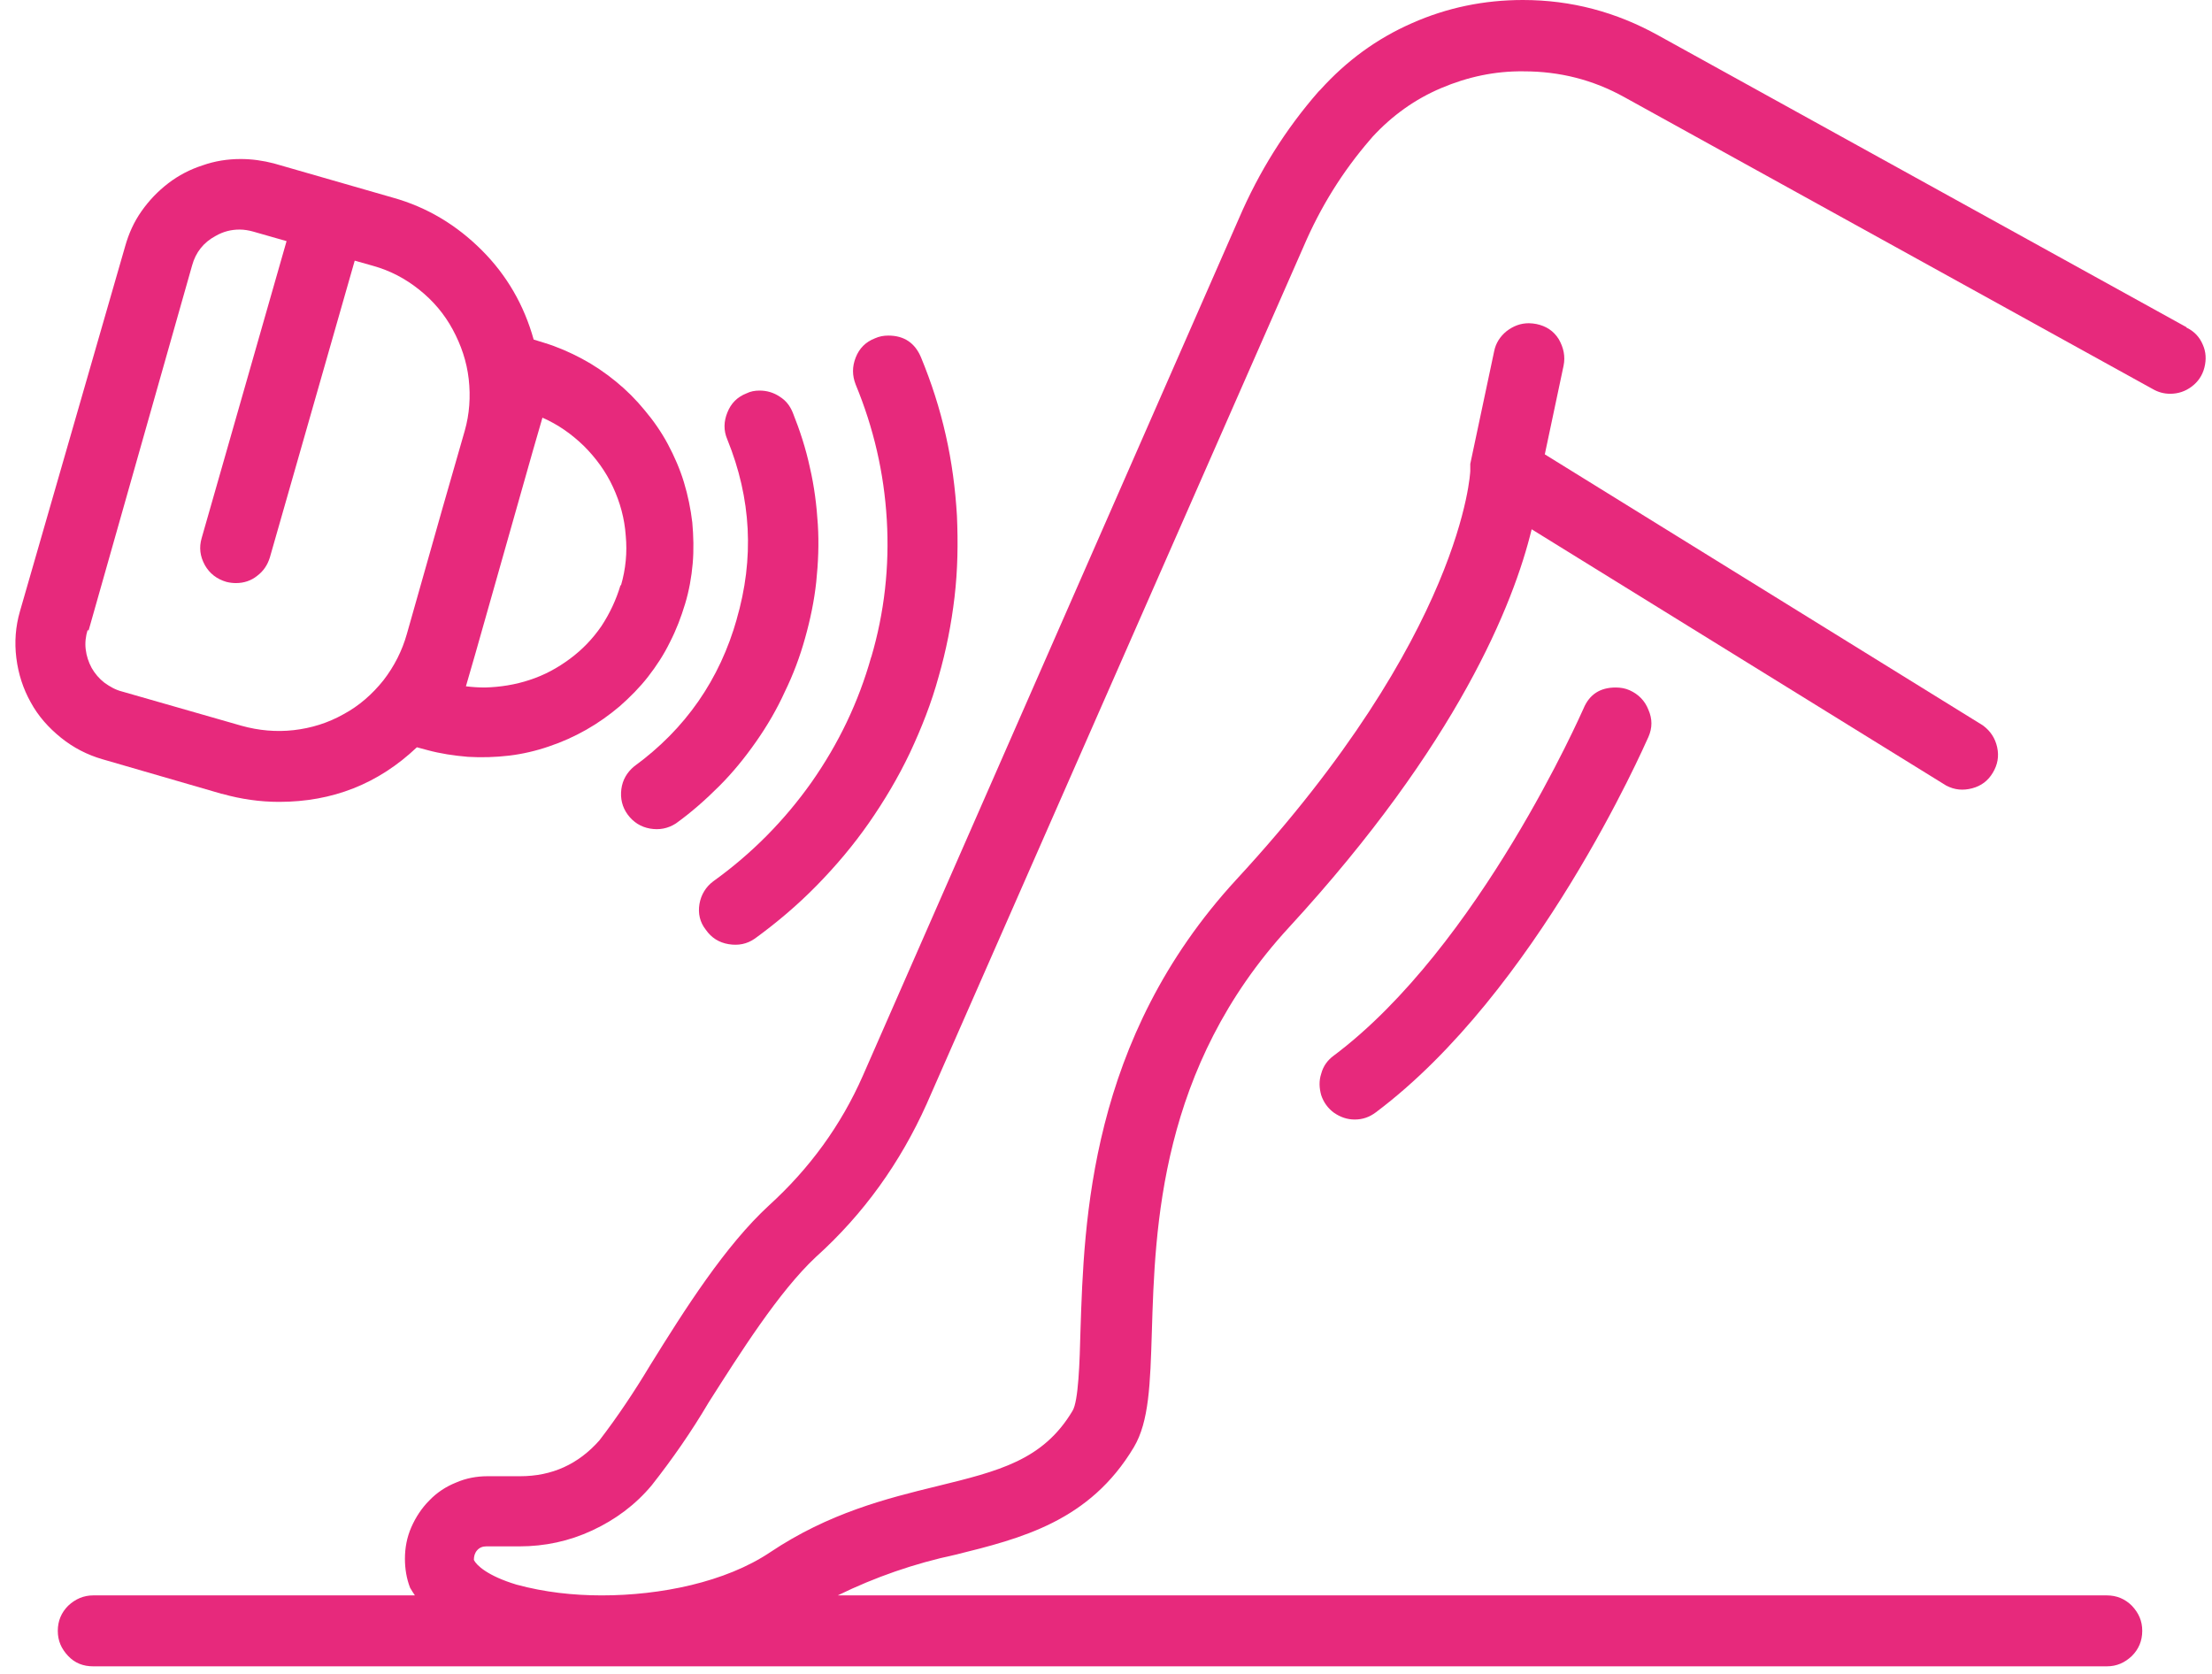
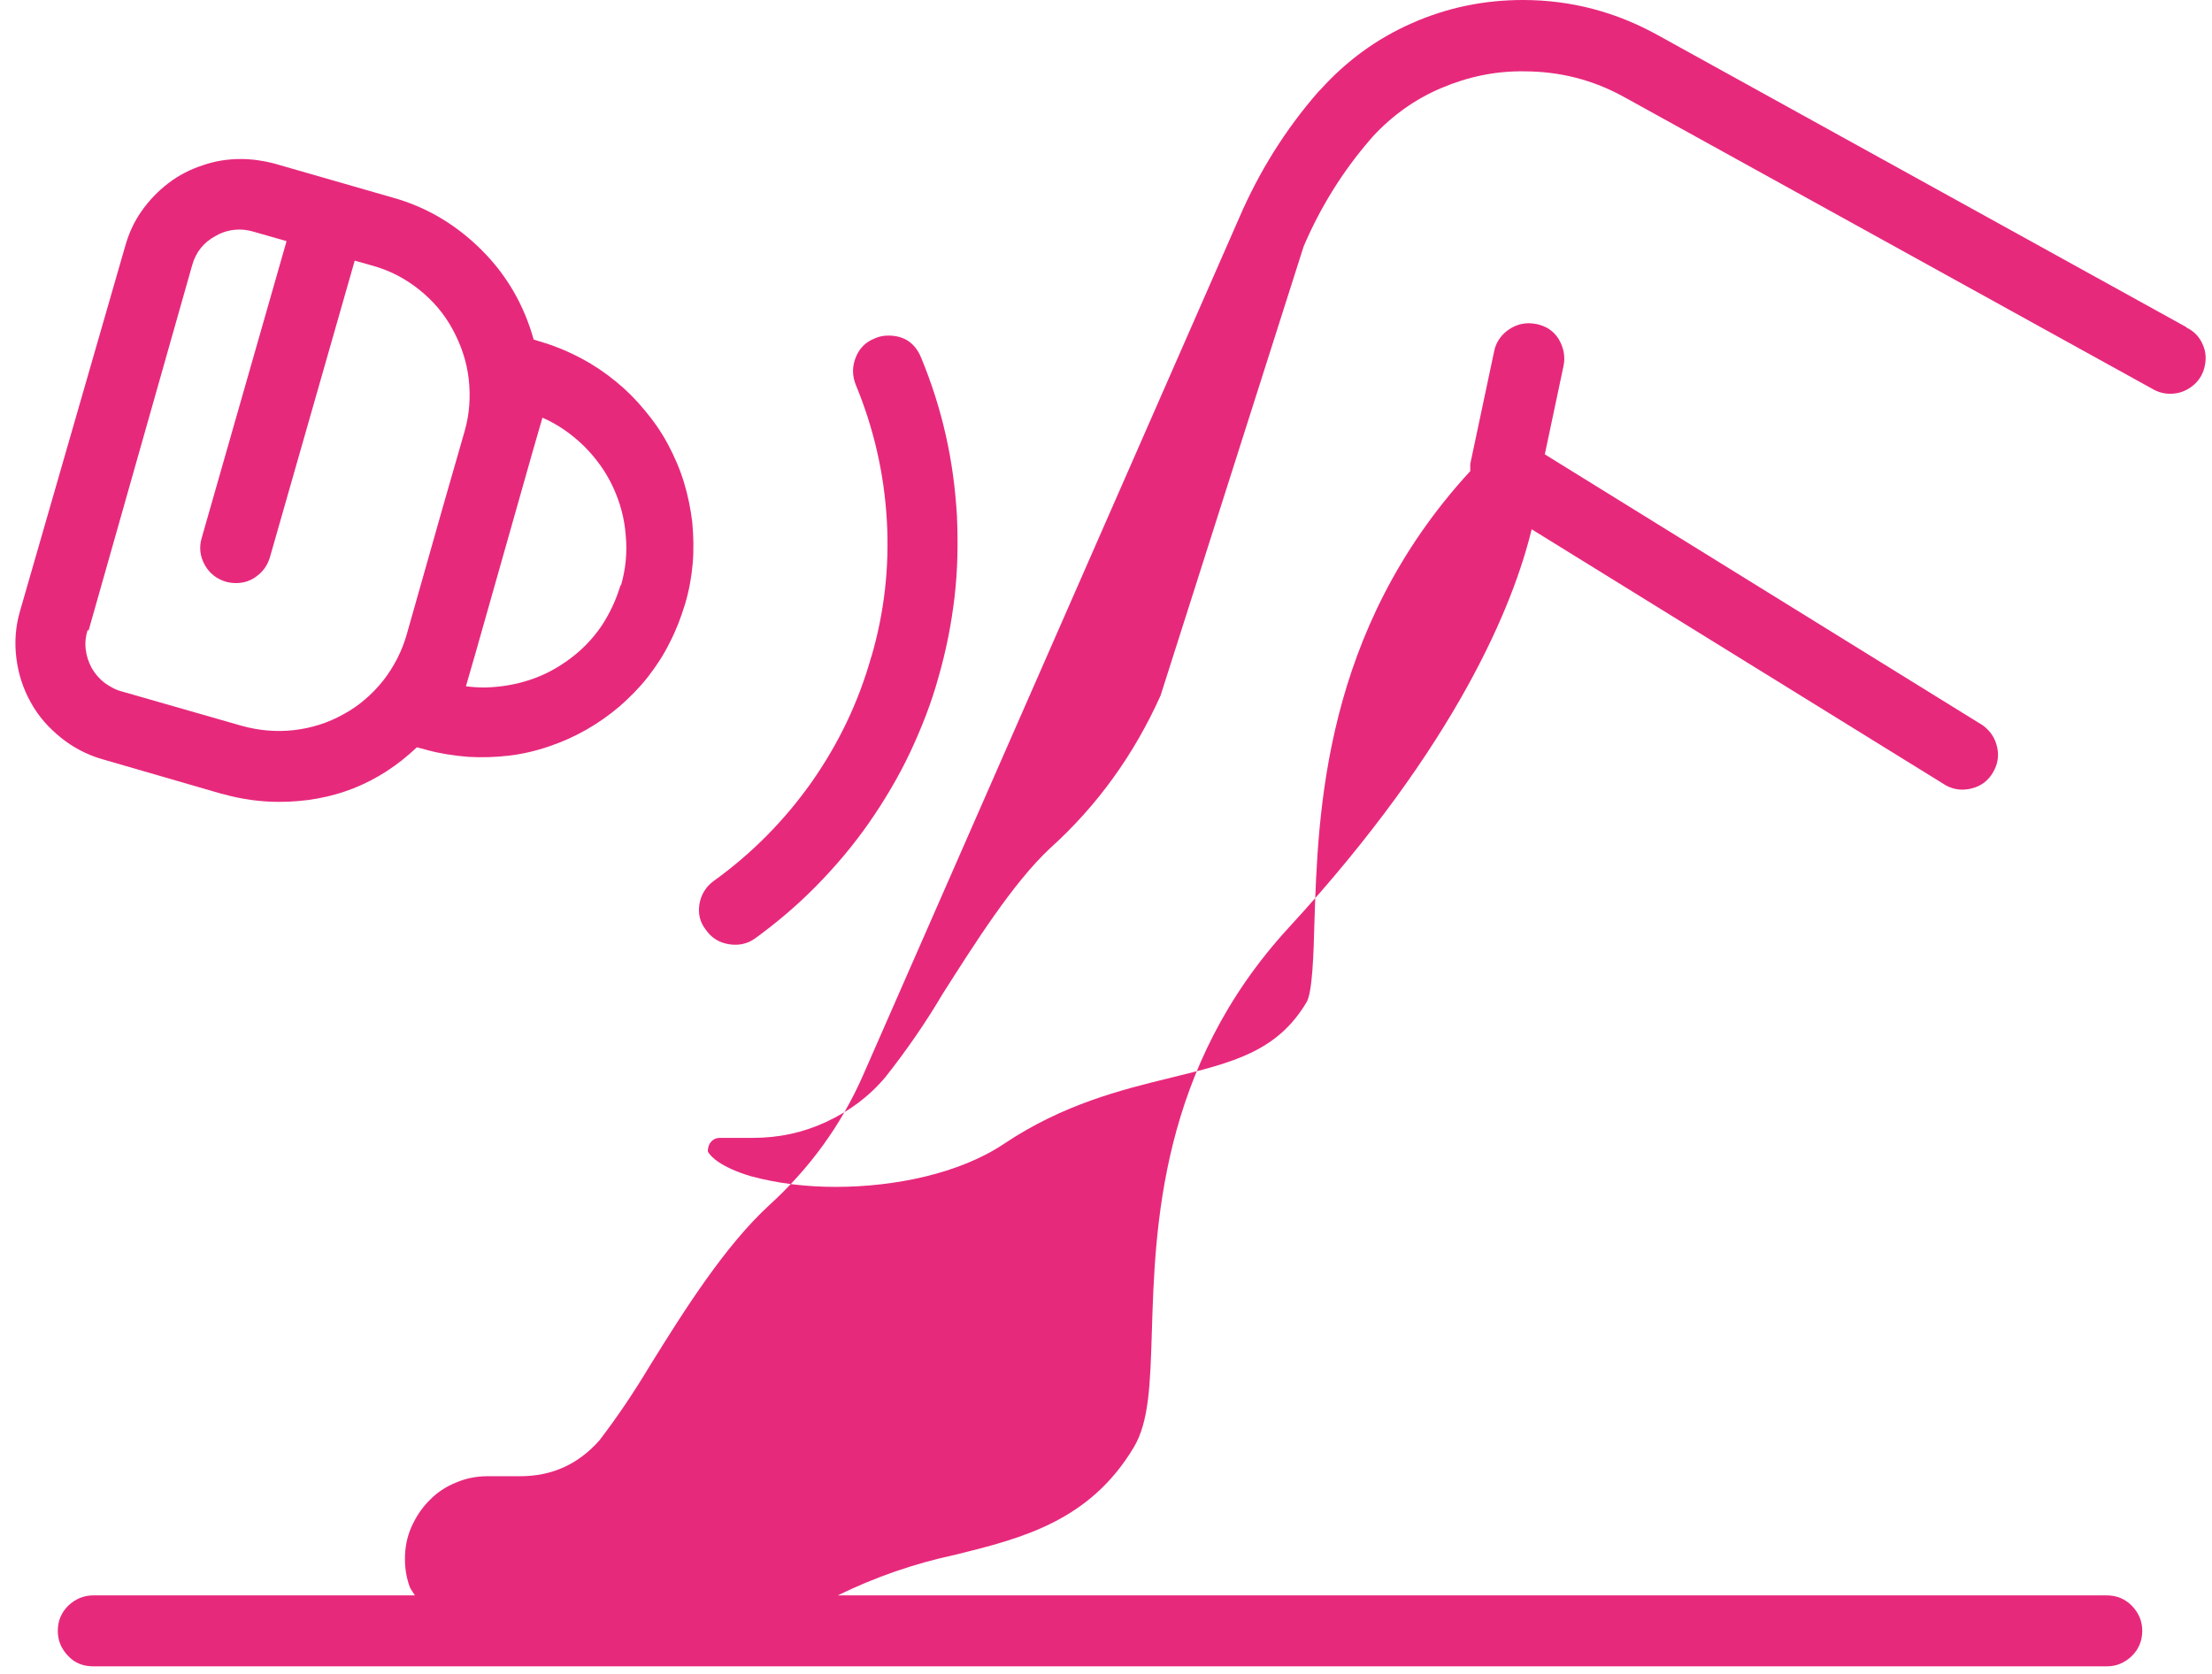
<svg xmlns="http://www.w3.org/2000/svg" id="Capa_2" data-name="Capa 2" viewBox="0 0 55.5 42">
  <defs>
    <style>
      .cls-1 {
        fill: #e7297c;
      }

      .cls-2 {
        clip-path: url(#clippath);
      }

      .cls-3 {
        fill: none;
      }
    </style>
    <clipPath id="clippath">
      <rect class="cls-3" y="0" width="55.5" height="42" />
    </clipPath>
  </defs>
  <g id="Capa_1-2" data-name="Capa 1">
    <g class="cls-2">
-       <path class="cls-1" d="M18.49,15.52c-.43,1.53-1.29,2.77-2.58,3.71-.18,.15-.29,.34-.32,.57-.03,.23,.02,.45,.16,.64,.14,.19,.33,.31,.56,.35,.23,.04,.45,0,.65-.13,.39-.28,.75-.6,1.09-.94,.34-.34,.64-.71,.92-1.11s.52-.81,.72-1.25c.21-.43,.38-.88,.51-1.35,.13-.46,.23-.94,.28-1.41,.05-.48,.07-.96,.04-1.44-.03-.48-.09-.96-.2-1.43-.1-.47-.25-.93-.43-1.38-.07-.17-.17-.3-.33-.4-.15-.1-.32-.15-.5-.15-.12,0-.23,.02-.33,.07-.23,.09-.39,.25-.48,.48-.09,.22-.1,.45,0,.68,.6,1.48,.68,2.98,.23,4.52" />
      <path class="cls-1" d="M21.86,16.48c-.32,1.14-.82,2.18-1.5,3.15-.68,.96-1.5,1.79-2.46,2.48-.19,.14-.31,.34-.35,.57-.04,.24,.01,.46,.16,.65,.14,.2,.33,.32,.57,.36,.24,.04,.46,0,.66-.14,.55-.4,1.07-.84,1.55-1.33,.48-.49,.92-1.01,1.31-1.57,.39-.56,.74-1.15,1.03-1.76,.29-.62,.54-1.25,.72-1.91,.19-.66,.32-1.32,.4-2,.08-.68,.09-1.36,.06-2.04-.04-.68-.13-1.36-.28-2.02-.15-.67-.36-1.32-.62-1.95-.15-.36-.42-.55-.82-.55-.12,0-.23,.02-.34,.07-.23,.09-.39,.25-.48,.48-.09,.23-.09,.45,0,.68,.45,1.09,.71,2.21,.78,3.39,.07,1.17-.06,2.33-.39,3.45" />
      <path class="cls-1" d="M15.57,14.68c-.11,.37-.27,.71-.48,1.03-.22,.32-.48,.59-.79,.82-.31,.23-.64,.41-1.01,.53-.36,.12-.74,.18-1.12,.19-.16,0-.32-.01-.48-.03l.24-.83,1.44-5.08,.24-.83c.39,.17,.73,.41,1.04,.71,.3,.3,.55,.64,.73,1.03,.18,.39,.29,.79,.32,1.22,.04,.42,0,.84-.12,1.25m-13.36,1.14L4.82,6.66c.09-.33,.29-.58,.59-.74,.19-.11,.39-.16,.6-.16,.12,0,.23,.02,.34,.05l.84,.24-2.13,7.45c-.07,.24-.04,.46,.08,.68,.12,.21,.3,.35,.54,.42,.08,.02,.16,.03,.24,.03,.2,0,.38-.06,.53-.18,.16-.12,.26-.27,.32-.46l2.13-7.45,.46,.13c.43,.12,.81,.32,1.16,.6,.35,.28,.63,.61,.84,1,.21,.39,.35,.8,.4,1.24,.05,.44,.02,.88-.1,1.3l-.56,1.95-.89,3.14c-.12,.43-.32,.82-.59,1.17-.28,.35-.61,.64-1,.85-.39,.22-.81,.35-1.25,.4-.44,.05-.88,.01-1.31-.11l-3-.86c-.16-.04-.3-.12-.44-.22-.13-.1-.24-.23-.32-.37-.08-.15-.13-.3-.15-.47-.02-.16,0-.33,.05-.49Zm3.36,4.09c.46,.13,.94,.2,1.42,.2,1.34,0,2.49-.45,3.46-1.37l.26,.07c.33,.09,.67,.14,1.02,.17,.34,.02,.69,.01,1.03-.03,.34-.04,.68-.12,1-.23,.33-.11,.64-.25,.94-.42,.3-.17,.58-.37,.84-.59,.26-.23,.5-.47,.71-.74,.21-.27,.4-.56,.55-.87,.16-.31,.28-.63,.38-.96,.1-.33,.16-.67,.19-1.01,.03-.34,.02-.69-.01-1.03-.04-.34-.11-.68-.21-1.01-.1-.33-.24-.65-.4-.95-.16-.3-.36-.59-.58-.85-.22-.27-.46-.51-.73-.73-.27-.22-.55-.41-.85-.57-.3-.16-.62-.3-.95-.4l-.26-.08c-.24-.86-.67-1.61-1.3-2.24-.63-.63-1.37-1.08-2.23-1.32l-2.99-.86c-.27-.07-.55-.11-.83-.11-.33,0-.65,.05-.96,.16-.31,.1-.6,.25-.86,.45-.26,.2-.48,.43-.67,.7-.19,.27-.32,.56-.41,.88L.5,15.34c-.11,.38-.14,.77-.09,1.17,.05,.4,.17,.77,.36,1.11,.19,.35,.45,.64,.76,.89,.31,.25,.66,.43,1.04,.54l3,.87Z" />
-       <path class="cls-1" d="M40.54,17.25c-.39,0-.66,.17-.81,.53-.03,.06-2.61,5.97-6.27,8.71-.15,.11-.26,.26-.31,.45-.06,.18-.05,.36,0,.54,.06,.18,.17,.33,.32,.44,.16,.11,.33,.17,.52,.17,.2,0,.37-.06,.53-.18,4.04-3.03,6.72-9.16,6.84-9.42,.1-.23,.1-.45,0-.68-.09-.23-.25-.39-.47-.49-.11-.05-.23-.07-.35-.07" />
-       <path class="cls-1" d="M54.86,8.21L41.61,.89C40.55,.3,39.42,0,38.21,0c-.97,0-1.9,.19-2.78,.58-.89,.39-1.65,.95-2.3,1.67,0,0-.05,.05-.05,.05-.83,.95-1.49,2.01-1.99,3.17l-9.44,21.52c-.55,1.25-1.34,2.33-2.35,3.25-1.1,1.01-2.11,2.6-2.99,4.02-.39,.65-.81,1.28-1.27,1.88-.53,.6-1.19,.9-1.99,.9h-.82c-.27,0-.54,.05-.79,.16-.25,.1-.48,.25-.67,.45-.19,.19-.34,.42-.45,.67-.11,.25-.16,.52-.16,.79,0,.25,.04,.5,.13,.73,.04,.07,.08,.13,.12,.19H2.34c-.24,0-.45,.09-.63,.26-.17,.17-.26,.38-.26,.63s.09,.45,.26,.63,.38,.26,.63,.26H52.86c.25,0,.45-.09,.63-.26,.17-.17,.26-.38,.26-.63s-.09-.45-.26-.63c-.17-.17-.38-.26-.63-.26H21.02c.94-.46,1.92-.8,2.95-1.02,1.66-.41,3.37-.84,4.48-2.7,.38-.64,.41-1.58,.45-2.88,.08-2.64,.2-6.64,3.44-10.16,4.24-4.61,5.64-8.13,6.09-9.99l10.4,6.43c.21,.11,.42,.13,.65,.07,.23-.06,.4-.19,.52-.39,.12-.2,.16-.41,.11-.64s-.17-.41-.36-.55l-10.99-6.8,.47-2.22c.05-.24,0-.46-.12-.67-.13-.21-.32-.33-.56-.38-.06-.01-.12-.02-.19-.02-.21,0-.39,.07-.56,.2-.16,.13-.27,.3-.31,.5l-.6,2.83v.18s-.16,4.07-5.87,10.25c-3.69,4.01-3.82,8.58-3.91,11.31-.02,.79-.05,1.78-.2,2.02-.74,1.24-1.85,1.51-3.4,1.89-1.27,.31-2.71,.67-4.19,1.66-1.12,.75-2.75,1.08-4.22,1.08-.72,0-1.44-.08-2.14-.27-.73-.22-1.01-.49-1.07-.62,0-.09,.02-.17,.08-.24,.06-.07,.14-.1,.23-.1h.83c.64,0,1.25-.13,1.83-.4,.58-.27,1.08-.64,1.49-1.13,.52-.66,1-1.35,1.43-2.08,.79-1.24,1.76-2.78,2.69-3.65,1.2-1.08,2.12-2.37,2.78-3.84L32.71,6.18c.42-.98,.97-1.87,1.67-2.68l.06-.07c.49-.53,1.06-.94,1.72-1.22s1.35-.43,2.07-.42c.9,0,1.74,.21,2.53,.65l13.25,7.32c.14,.08,.28,.12,.44,.12,.2,0,.38-.06,.54-.18,.16-.12,.27-.28,.32-.48,.05-.2,.04-.39-.04-.57-.08-.19-.21-.33-.39-.42h-.01" />
+       <path class="cls-1" d="M54.86,8.21L41.61,.89C40.55,.3,39.42,0,38.21,0c-.97,0-1.9,.19-2.78,.58-.89,.39-1.65,.95-2.3,1.67,0,0-.05,.05-.05,.05-.83,.95-1.49,2.01-1.99,3.17l-9.44,21.52c-.55,1.25-1.34,2.33-2.35,3.25-1.1,1.01-2.11,2.6-2.99,4.02-.39,.65-.81,1.28-1.27,1.88-.53,.6-1.19,.9-1.99,.9h-.82c-.27,0-.54,.05-.79,.16-.25,.1-.48,.25-.67,.45-.19,.19-.34,.42-.45,.67-.11,.25-.16,.52-.16,.79,0,.25,.04,.5,.13,.73,.04,.07,.08,.13,.12,.19H2.34c-.24,0-.45,.09-.63,.26-.17,.17-.26,.38-.26,.63s.09,.45,.26,.63,.38,.26,.63,.26H52.86c.25,0,.45-.09,.63-.26,.17-.17,.26-.38,.26-.63s-.09-.45-.26-.63c-.17-.17-.38-.26-.63-.26H21.02c.94-.46,1.92-.8,2.95-1.02,1.66-.41,3.37-.84,4.48-2.7,.38-.64,.41-1.58,.45-2.88,.08-2.64,.2-6.64,3.44-10.16,4.24-4.61,5.64-8.13,6.09-9.99l10.4,6.43c.21,.11,.42,.13,.65,.07,.23-.06,.4-.19,.52-.39,.12-.2,.16-.41,.11-.64s-.17-.41-.36-.55l-10.99-6.8,.47-2.22c.05-.24,0-.46-.12-.67-.13-.21-.32-.33-.56-.38-.06-.01-.12-.02-.19-.02-.21,0-.39,.07-.56,.2-.16,.13-.27,.3-.31,.5l-.6,2.83v.18c-3.69,4.01-3.82,8.58-3.91,11.31-.02,.79-.05,1.78-.2,2.02-.74,1.24-1.85,1.51-3.4,1.89-1.27,.31-2.71,.67-4.19,1.66-1.12,.75-2.75,1.08-4.22,1.08-.72,0-1.44-.08-2.14-.27-.73-.22-1.01-.49-1.07-.62,0-.09,.02-.17,.08-.24,.06-.07,.14-.1,.23-.1h.83c.64,0,1.25-.13,1.83-.4,.58-.27,1.08-.64,1.49-1.13,.52-.66,1-1.35,1.43-2.08,.79-1.24,1.76-2.78,2.69-3.65,1.2-1.08,2.12-2.37,2.78-3.84L32.71,6.18c.42-.98,.97-1.87,1.67-2.68l.06-.07c.49-.53,1.06-.94,1.72-1.22s1.35-.43,2.07-.42c.9,0,1.74,.21,2.53,.65l13.25,7.32c.14,.08,.28,.12,.44,.12,.2,0,.38-.06,.54-.18,.16-.12,.27-.28,.32-.48,.05-.2,.04-.39-.04-.57-.08-.19-.21-.33-.39-.42h-.01" />
    </g>
  </g>
</svg>